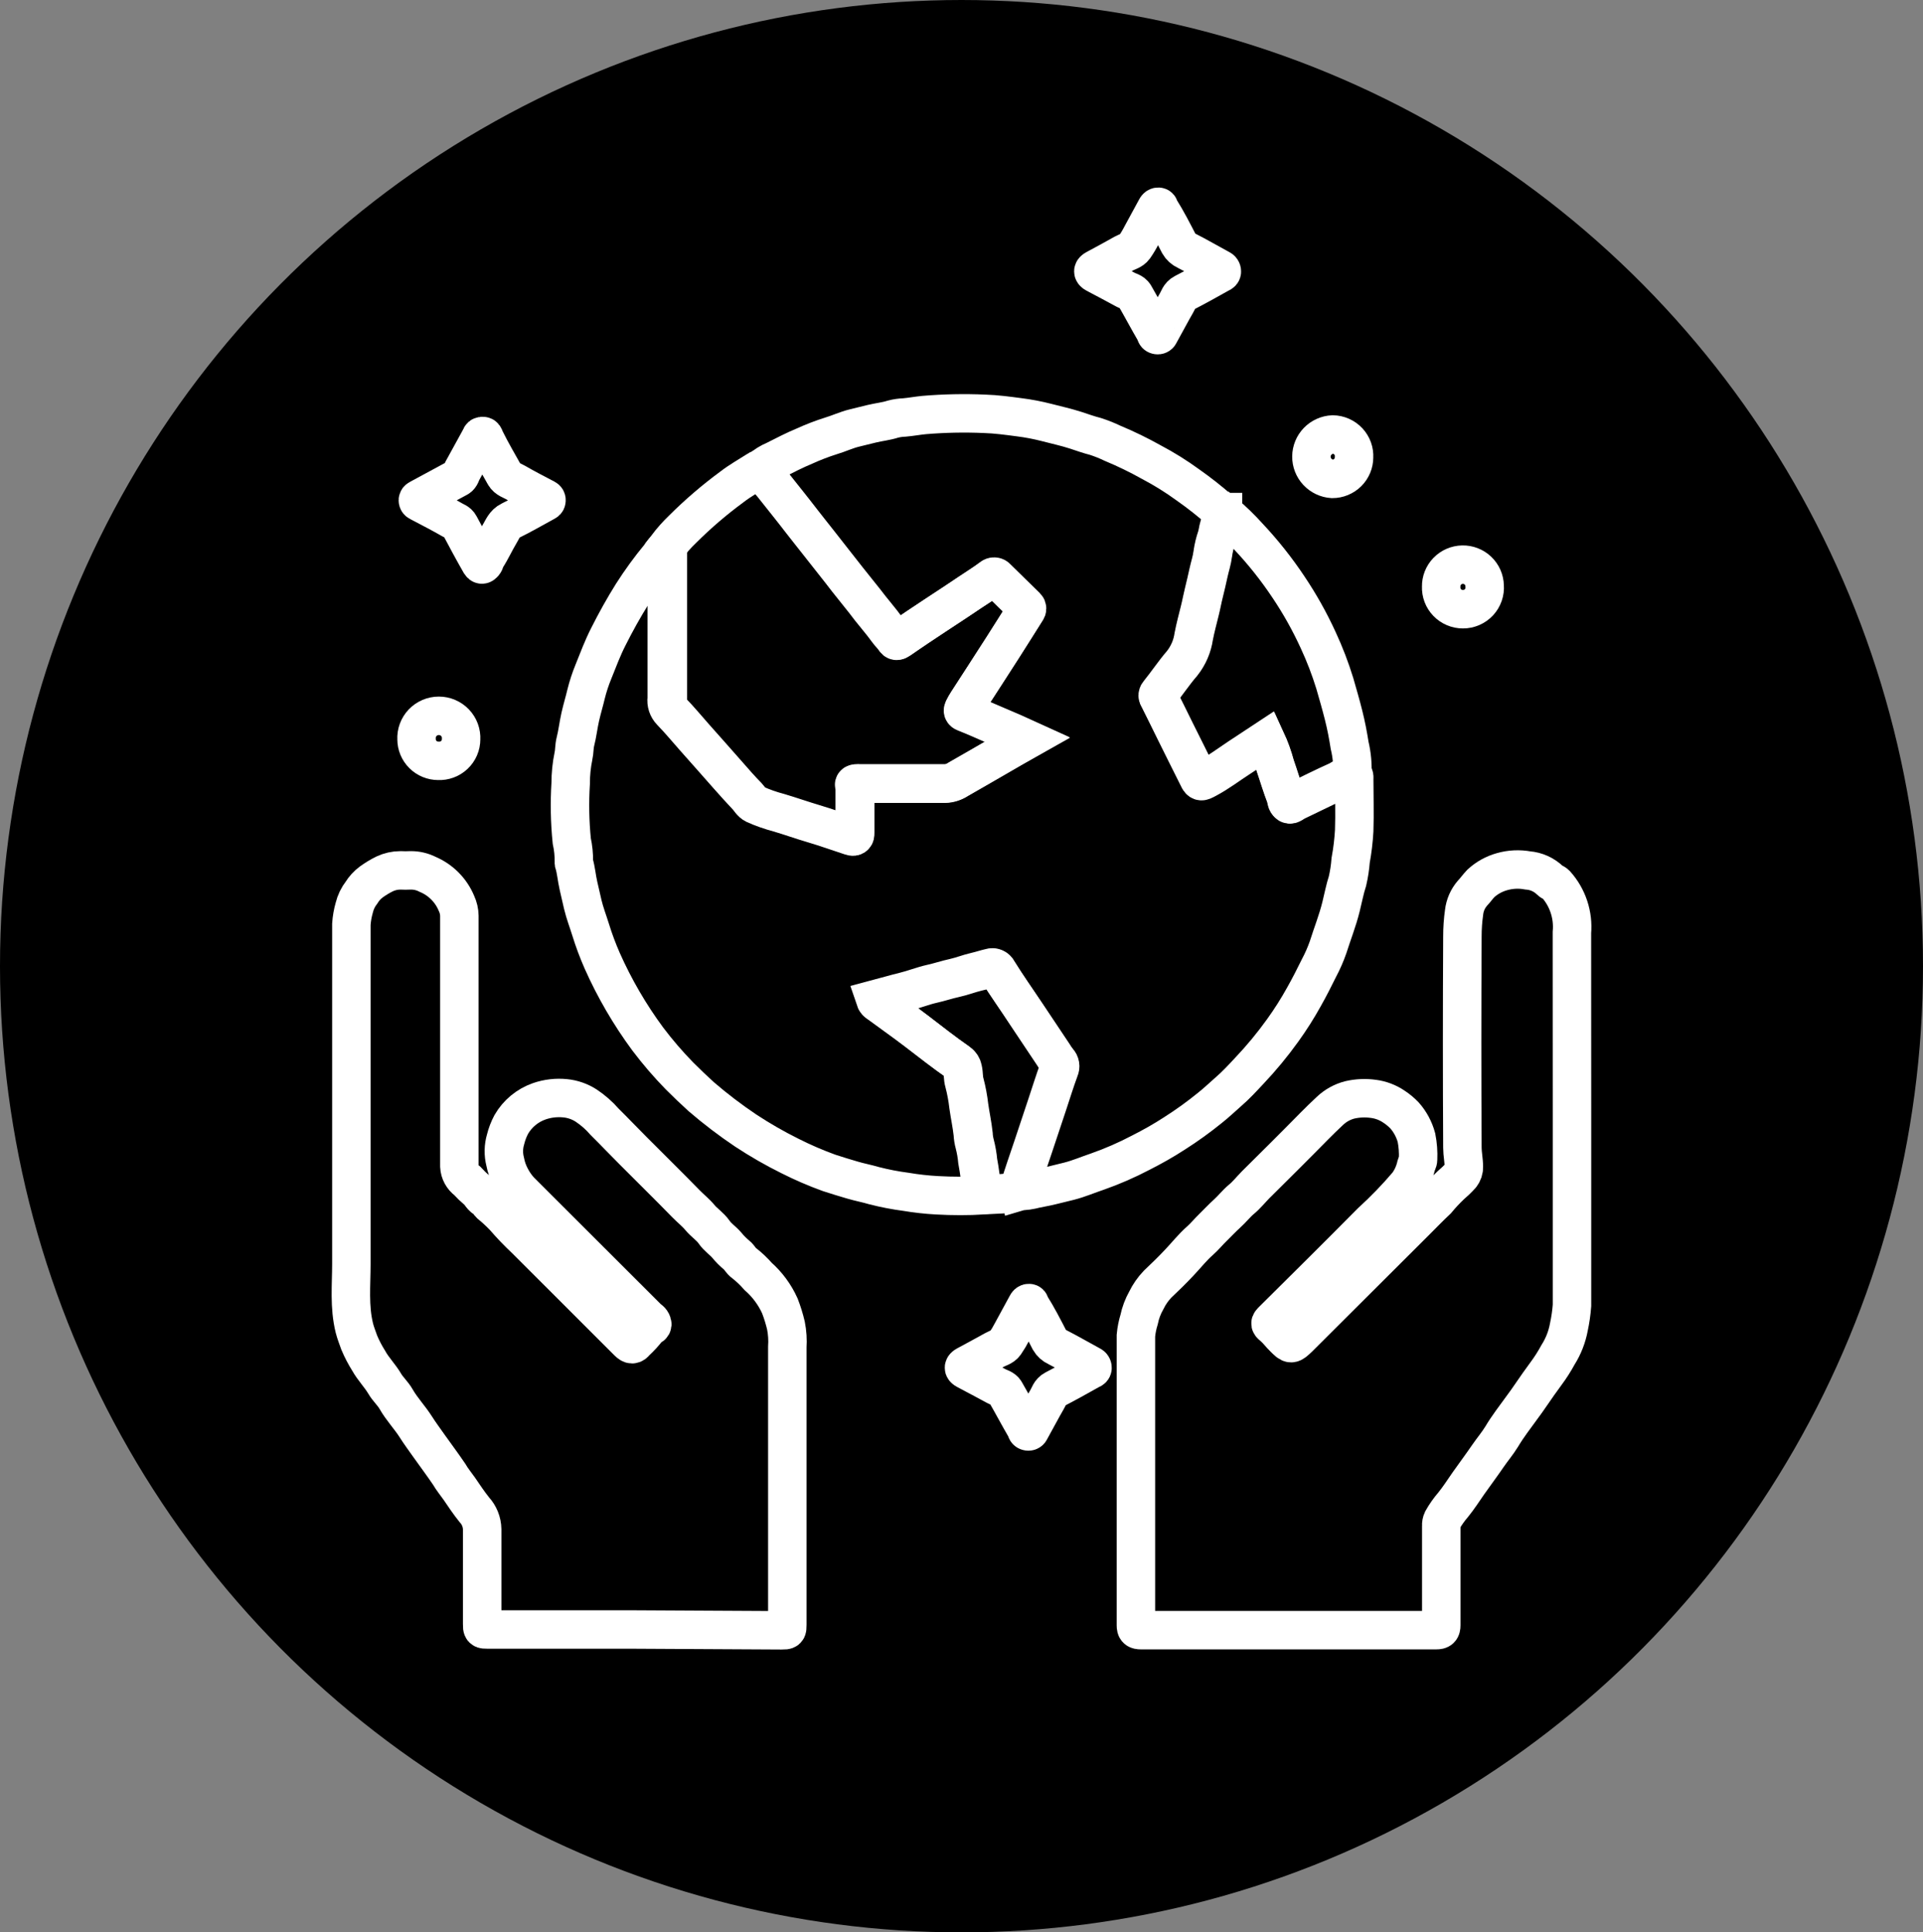
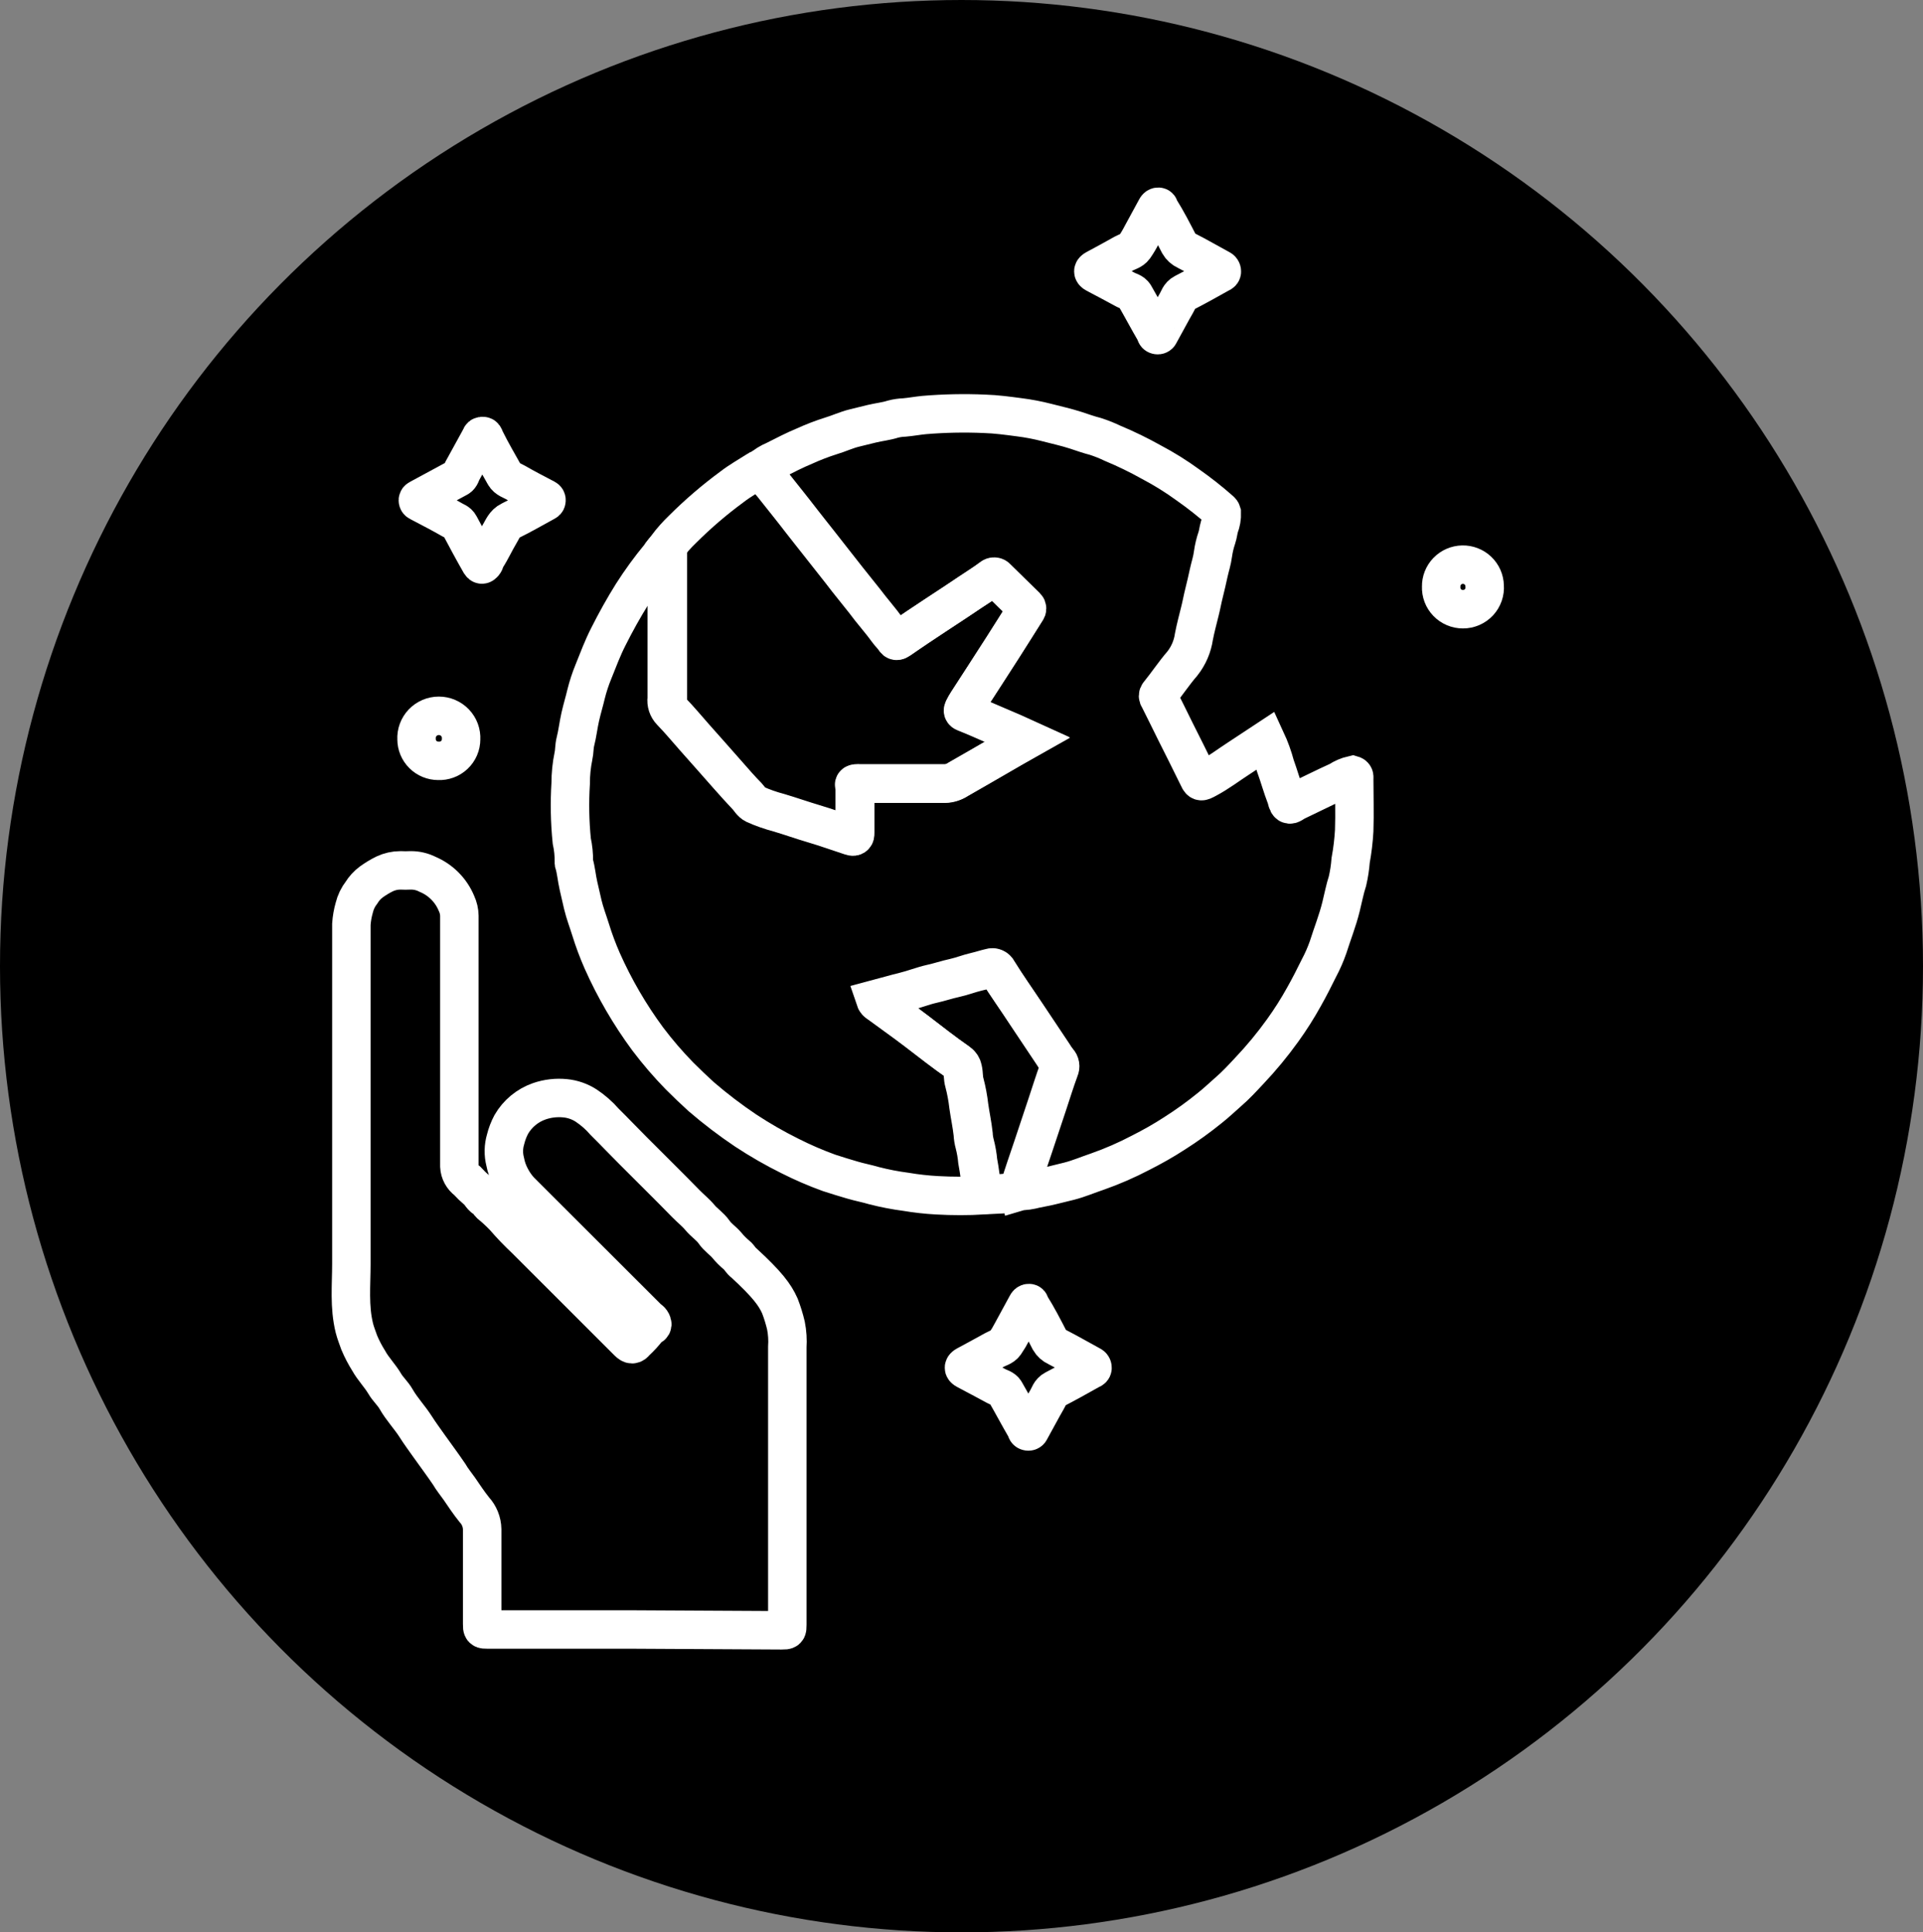
<svg xmlns="http://www.w3.org/2000/svg" width="200" height="201" viewBox="0 0 200 201" fill="none">
  <rect x="0" y="0" width="200" height="201" fill="#808080" stroke="none" />
  <ellipse cx="100" cy="100.5" rx="100" ry="100.5" fill="black" />
  <path d="M79.142 48.78C79.567 48.403 80.054 48.099 80.581 47.881C81.613 47.357 82.644 46.825 83.707 46.384C84.589 45.983 85.494 45.635 86.418 45.343C87.247 45.096 88.031 44.721 88.867 44.519L90.667 44.077C91.42 43.897 92.174 43.822 92.867 43.598C93.255 43.496 93.655 43.438 94.057 43.425C94.742 43.366 95.412 43.238 96.098 43.171C98.197 42.994 100.306 42.951 102.41 43.044C103.616 43.081 104.813 43.246 106.011 43.403C106.963 43.523 107.907 43.703 108.836 43.942C109.86 44.212 110.885 44.429 111.894 44.758C112.572 44.983 113.25 45.223 113.951 45.403C114.551 45.598 115.137 45.833 115.706 46.106C117.089 46.682 118.437 47.337 119.743 48.069C121.073 48.769 122.349 49.565 123.562 50.45C124.734 51.273 125.858 52.16 126.93 53.109C126.999 53.161 127.05 53.235 127.073 53.318C127.091 53.83 127.004 54.34 126.817 54.816C126.711 55.183 126.681 55.565 126.56 55.925C126.371 56.48 126.235 57.051 126.154 57.632C126.071 58.306 125.852 58.943 125.709 59.602C125.566 60.261 125.408 60.965 125.235 61.646C125.061 62.328 124.963 62.919 124.805 63.541C124.587 64.432 124.346 65.316 124.173 66.214C124.027 67.24 123.611 68.209 122.967 69.023C122.093 70.034 121.363 71.15 120.519 72.183C120.469 72.24 120.442 72.313 120.442 72.389C120.442 72.465 120.469 72.538 120.519 72.595C121.107 73.756 121.672 74.924 122.252 76.092C123.005 77.59 123.758 79.088 124.512 80.631C124.866 81.379 124.835 81.38 125.513 81.02C126.704 80.391 127.773 79.567 128.896 78.841C129.83 78.234 130.749 77.613 131.683 76.999C132.077 77.851 132.397 78.735 132.639 79.642C133.031 80.721 133.332 81.829 133.747 82.9C133.845 83.154 133.867 83.521 134.055 83.649C134.244 83.776 134.53 83.469 134.809 83.349C136.315 82.638 137.754 81.904 139.246 81.23C139.681 80.941 140.166 80.733 140.677 80.616C140.903 80.683 140.842 80.878 140.842 81.028C140.842 82.825 140.903 84.615 140.842 86.405C140.783 87.44 140.66 88.47 140.473 89.49C140.418 90.209 140.31 90.922 140.149 91.624C139.863 92.501 139.698 93.414 139.472 94.313C139.117 95.751 138.568 97.129 138.123 98.537C137.867 99.271 137.554 99.984 137.189 100.671C136.692 101.682 136.18 102.693 135.63 103.667C134.962 104.875 134.223 106.043 133.415 107.164C132.349 108.652 131.181 110.066 129.92 111.395C129.219 112.144 128.534 112.893 127.758 113.56C127.118 114.121 126.508 114.705 125.837 115.237C124.66 116.194 123.428 117.082 122.146 117.896C120.994 118.645 119.834 119.296 118.621 119.91C117.181 120.666 115.688 121.317 114.154 121.857C113.167 122.187 112.203 122.606 111.201 122.861C110.614 123.018 109.996 123.146 109.401 123.303C108.648 123.497 107.894 123.595 107.209 123.775C106.779 123.879 106.32 123.842 105.891 123.969C105.845 123.812 106.019 123.767 106.064 123.632C106.493 122.202 106.998 120.786 107.472 119.364C107.947 117.941 108.444 116.435 108.934 114.975C109.348 113.724 109.74 112.459 110.192 111.231C110.258 111.092 110.28 110.936 110.254 110.785C110.229 110.634 110.157 110.494 110.049 110.384C109.858 110.147 109.685 109.897 109.529 109.635C108.617 108.272 107.714 106.902 106.795 105.539C105.785 104.041 104.731 102.543 103.781 101.001C103.726 100.876 103.626 100.776 103.5 100.722C103.374 100.668 103.233 100.663 103.103 100.709C102.599 100.821 102.117 100.993 101.597 101.105C100.844 101.285 100.09 101.585 99.292 101.757C98.493 101.929 97.74 102.191 96.949 102.364C95.985 102.581 95.066 102.97 94.102 103.187C93.138 103.405 92.068 103.727 91.089 103.996C91.145 104.167 91.267 104.31 91.428 104.393C92.738 105.359 94.072 106.295 95.367 107.284C96.806 108.385 98.245 109.531 99.729 110.549C99.949 110.709 100.098 110.948 100.143 111.216C100.256 111.695 100.203 112.182 100.339 112.631C100.551 113.438 100.704 114.259 100.798 115.087C100.934 116.053 101.145 117.012 101.25 117.986C101.267 118.338 101.323 118.687 101.416 119.027C101.567 119.611 101.67 120.208 101.725 120.809C101.815 121.326 101.913 121.85 101.974 122.374C102.049 123.026 102.245 123.67 102.297 124.329C100.684 124.419 99.067 124.419 97.454 124.329C96.371 124.269 95.292 124.149 94.222 123.969C93.111 123.824 92.009 123.611 90.923 123.333C90.17 123.108 89.416 122.973 88.663 122.749C87.91 122.524 87.036 122.269 86.23 122C84.837 121.495 83.476 120.907 82.155 120.24C80.573 119.455 79.041 118.574 77.567 117.604C75.95 116.52 74.401 115.339 72.927 114.069C72.174 113.387 71.421 112.661 70.668 111.912C69.485 110.699 68.38 109.414 67.361 108.063C65.493 105.529 63.907 102.803 62.63 99.93C62.17 98.882 61.77 97.81 61.432 96.717C61.161 95.841 60.822 94.972 60.611 94.081C60.468 93.437 60.318 92.785 60.167 92.149C59.978 91.347 59.926 90.516 59.685 89.73C59.681 89.7 59.681 89.67 59.685 89.64C59.695 88.91 59.622 88.181 59.466 87.468C59.266 85.477 59.228 83.474 59.353 81.477C59.352 80.529 59.448 79.583 59.64 78.654C59.752 78.174 59.715 77.657 59.843 77.156C60.061 76.309 60.152 75.433 60.348 74.572C60.544 73.711 60.77 72.984 60.958 72.183C61.153 71.4 61.405 70.631 61.711 69.884C62.208 68.648 62.668 67.405 63.278 66.214C64.031 64.717 64.86 63.219 65.771 61.766C66.634 60.414 67.58 59.115 68.603 57.879C68.818 57.513 69.111 57.198 69.462 56.958C69.462 57.108 69.462 57.258 69.462 57.407V72.618C69.421 72.855 69.432 73.099 69.496 73.332C69.56 73.565 69.674 73.781 69.831 73.966C70.683 74.834 71.458 75.785 72.272 76.699C73.439 78.002 74.592 79.32 75.752 80.631C76.407 81.379 77.055 82.128 77.733 82.81C77.997 83.094 78.178 83.462 78.539 83.641C79.335 83.997 80.159 84.288 81.002 84.51C82.238 84.877 83.451 85.304 84.678 85.671C85.906 86.038 87.255 86.517 88.543 86.936C88.972 87.079 88.942 86.854 88.942 86.577V82.084C88.942 81.964 88.942 81.814 88.942 81.731C88.799 81.529 88.942 81.499 89.07 81.484C89.205 81.473 89.341 81.473 89.477 81.484C92.422 81.484 95.375 81.484 98.32 81.484C98.805 81.468 99.275 81.315 99.676 81.043C101.085 80.249 102.478 79.425 103.887 78.616C104.889 78.04 105.891 77.478 106.9 76.894C105.868 76.422 104.881 75.995 103.887 75.576C102.719 75.089 101.567 74.572 100.392 74.078C100.158 73.988 100.173 73.868 100.249 73.711C100.366 73.474 100.496 73.244 100.64 73.022C101.861 71.127 103.096 69.24 104.309 67.338C105.13 66.065 105.928 64.769 106.742 63.488C106.791 63.438 106.818 63.371 106.818 63.301C106.818 63.231 106.791 63.164 106.742 63.114C105.717 62.103 104.693 61.107 103.683 60.118C103.655 60.08 103.618 60.047 103.577 60.023C103.535 59.999 103.488 59.984 103.44 59.978C103.392 59.973 103.344 59.977 103.297 59.991C103.251 60.005 103.208 60.028 103.171 60.059C102.418 60.62 101.665 61.084 100.911 61.594C99.729 62.403 98.516 63.181 97.318 63.975C96.121 64.769 94.802 65.645 93.552 66.514C93.318 66.679 93.198 66.641 93.085 66.469C92.859 66.132 92.55 65.862 92.332 65.533C91.578 64.484 90.72 63.526 89.944 62.492C89.364 61.743 88.731 60.995 88.151 60.246C87.187 58.995 86.185 57.767 85.213 56.501C84.633 55.752 84.016 55.003 83.443 54.255C82.426 52.929 81.371 51.626 80.34 50.323C79.878 49.859 79.476 49.341 79.142 48.78V48.78Z" stroke="white" stroke-width="4" stroke-miterlimit="10" />
-   <path d="M163.493 115.904V135.787C163.436 136.542 163.328 137.293 163.169 138.034C162.981 139.06 162.598 140.041 162.039 140.924C161.667 141.61 161.247 142.268 160.781 142.894C160.269 143.598 159.757 144.302 159.275 145.021C158.959 145.5 158.612 145.964 158.273 146.429C157.565 147.41 156.819 148.361 156.187 149.424C155.757 150.128 155.215 150.765 154.748 151.446C154.092 152.405 153.392 153.341 152.721 154.292C152.202 155.041 151.72 155.79 151.155 156.494C150.72 156.997 150.336 157.541 150.01 158.119C149.922 158.306 149.883 158.512 149.897 158.718C149.897 162.163 149.897 165.61 149.897 169.06C149.897 169.465 149.776 169.562 149.384 169.562C139.14 169.562 128.895 169.562 118.651 169.562C118.252 169.562 118.139 169.465 118.139 169.06C118.139 159.02 118.139 148.977 118.139 138.932C118.192 138.366 118.303 137.806 118.47 137.262C118.615 136.558 118.869 135.881 119.223 135.255C119.522 134.643 119.913 134.08 120.383 133.585C121.182 132.836 121.943 132.087 122.688 131.293C123.434 130.5 124.037 129.728 124.813 129.047C125.295 128.62 125.702 128.111 126.169 127.661C126.636 127.212 127.11 126.688 127.615 126.238C128.12 125.789 128.594 125.175 129.121 124.741C129.649 124.306 130.086 123.752 130.583 123.243C132.624 121.221 134.665 119.199 136.677 117.147C137.212 116.6 137.769 116.068 138.326 115.544C138.905 114.996 139.616 114.604 140.39 114.406C141.193 114.222 142.023 114.187 142.839 114.301C143.6 114.398 144.328 114.672 144.963 115.102C145.362 115.362 145.731 115.666 146.063 116.009C146.658 116.68 147.088 117.48 147.32 118.345C147.464 119.085 147.52 119.839 147.486 120.592C147.486 120.839 147.343 121.004 147.29 121.213C147.139 121.923 146.842 122.594 146.417 123.183C145.231 124.582 143.955 125.902 142.597 127.137C139.223 130.552 135.818 133.922 132.406 137.307C132.006 137.704 132.067 137.674 132.496 138.056C132.925 138.438 133.166 138.805 133.528 139.149C134.281 139.898 134.281 139.898 135.072 139.149L147.215 127.04C147.968 126.291 148.684 125.542 149.43 124.845C149.875 124.306 150.353 123.793 150.861 123.31C151.247 122.981 151.612 122.629 151.953 122.254C152.156 122.002 152.26 121.686 152.247 121.363C152.247 120.697 152.096 120.03 152.096 119.379C152.056 112.064 152.056 104.745 152.096 97.421C152.094 96.577 152.152 95.733 152.27 94.897C152.352 94.161 152.656 93.466 153.143 92.905C153.445 92.591 153.701 92.216 154.01 91.894C154.639 91.315 155.398 90.894 156.224 90.666C157.091 90.419 158.004 90.375 158.891 90.538C159.77 90.604 160.598 90.978 161.226 91.594C161.399 91.767 161.648 91.804 161.821 91.984C162.428 92.663 162.889 93.459 163.175 94.322C163.461 95.184 163.567 96.097 163.486 97.001L163.493 115.904Z" stroke="white" stroke-width="4" stroke-miterlimit="10" />
-   <path d="M66.02 169.495H50.743C50.148 169.495 50.148 169.495 50.148 168.918C50.148 165.63 50.148 162.35 50.148 159.07C50.134 158.314 49.842 157.589 49.327 157.033C48.762 156.329 48.265 155.58 47.76 154.839C47.414 154.344 47.007 153.858 46.713 153.341C46.043 152.352 45.327 151.394 44.634 150.42C44.167 149.754 43.678 149.102 43.248 148.421C42.616 147.425 41.787 146.571 41.199 145.537C40.876 144.961 40.348 144.504 40.017 143.935C39.52 143.089 38.819 142.4 38.344 141.538C37.968 140.939 37.64 140.31 37.365 139.659C37.192 139.157 36.989 138.663 36.861 138.161C36.303 135.914 36.544 133.667 36.544 131.466C36.544 119.686 36.544 107.913 36.544 96.133C36.584 95.55 36.685 94.972 36.846 94.41C36.983 93.842 37.24 93.309 37.599 92.845C37.863 92.418 38.205 92.045 38.608 91.744C39.05 91.423 39.519 91.139 40.009 90.898C40.516 90.66 41.069 90.535 41.629 90.531C41.993 90.55 42.357 90.55 42.721 90.531C43.328 90.526 43.928 90.668 44.469 90.943C45.838 91.521 46.921 92.614 47.482 93.983C47.668 94.383 47.768 94.816 47.776 95.257C47.776 103.951 47.776 112.638 47.776 121.326C47.791 121.62 47.872 121.907 48.013 122.166C48.153 122.425 48.35 122.649 48.589 122.823C48.915 123.179 49.262 123.514 49.629 123.827C49.975 124.097 50.103 124.576 50.563 124.726C50.751 124.793 50.796 125.078 50.962 125.235C51.47 125.65 51.953 126.095 52.408 126.568C53.119 127.394 53.873 128.181 54.668 128.927C58.216 132.484 61.786 136.019 65.334 139.584C65.651 139.898 65.847 139.906 66.088 139.584C66.564 139.149 67 138.673 67.391 138.161C67.489 137.974 67.933 137.974 67.828 137.652C67.722 137.33 67.511 137.27 67.331 137.09C62.906 132.676 58.487 128.263 54.073 123.849C53.699 123.437 53.38 122.979 53.124 122.486C52.844 121.963 52.646 121.399 52.536 120.816C52.344 120.06 52.36 119.266 52.581 118.517C52.714 117.976 52.914 117.452 53.176 116.96C53.823 115.84 54.852 114.987 56.077 114.556C56.951 114.252 57.882 114.145 58.803 114.241C59.568 114.319 60.304 114.576 60.95 114.99C61.67 115.467 62.321 116.039 62.886 116.69C63.888 117.678 64.852 118.704 65.839 119.686C67.677 121.535 69.538 123.355 71.353 125.22C71.828 125.707 72.37 126.126 72.799 126.65C73.229 127.174 73.854 127.564 74.261 128.148C74.667 128.732 75.157 129.017 75.571 129.496C75.888 129.888 76.244 130.246 76.633 130.567C76.905 130.777 77.07 131.181 77.387 131.383C77.917 131.798 78.406 132.262 78.848 132.769C79.81 133.62 80.58 134.664 81.108 135.832C81.365 136.498 81.577 137.181 81.741 137.876C81.887 138.616 81.935 139.371 81.884 140.123C81.884 149.749 81.884 159.372 81.884 168.993C81.884 169.577 81.884 169.577 81.296 169.577L66.02 169.495Z" stroke="white" stroke-width="4" stroke-miterlimit="10" />
+   <path d="M66.02 169.495H50.743C50.148 169.495 50.148 169.495 50.148 168.918C50.148 165.63 50.148 162.35 50.148 159.07C50.134 158.314 49.842 157.589 49.327 157.033C48.762 156.329 48.265 155.58 47.76 154.839C47.414 154.344 47.007 153.858 46.713 153.341C46.043 152.352 45.327 151.394 44.634 150.42C44.167 149.754 43.678 149.102 43.248 148.421C42.616 147.425 41.787 146.571 41.199 145.537C40.876 144.961 40.348 144.504 40.017 143.935C39.52 143.089 38.819 142.4 38.344 141.538C37.968 140.939 37.64 140.31 37.365 139.659C37.192 139.157 36.989 138.663 36.861 138.161C36.303 135.914 36.544 133.667 36.544 131.466C36.544 119.686 36.544 107.913 36.544 96.133C36.584 95.55 36.685 94.972 36.846 94.41C36.983 93.842 37.24 93.309 37.599 92.845C37.863 92.418 38.205 92.045 38.608 91.744C39.05 91.423 39.519 91.139 40.009 90.898C40.516 90.66 41.069 90.535 41.629 90.531C41.993 90.55 42.357 90.55 42.721 90.531C43.328 90.526 43.928 90.668 44.469 90.943C45.838 91.521 46.921 92.614 47.482 93.983C47.668 94.383 47.768 94.816 47.776 95.257C47.776 103.951 47.776 112.638 47.776 121.326C47.791 121.62 47.872 121.907 48.013 122.166C48.153 122.425 48.35 122.649 48.589 122.823C48.915 123.179 49.262 123.514 49.629 123.827C49.975 124.097 50.103 124.576 50.563 124.726C50.751 124.793 50.796 125.078 50.962 125.235C51.47 125.65 51.953 126.095 52.408 126.568C53.119 127.394 53.873 128.181 54.668 128.927C58.216 132.484 61.786 136.019 65.334 139.584C65.651 139.898 65.847 139.906 66.088 139.584C66.564 139.149 67 138.673 67.391 138.161C67.489 137.974 67.933 137.974 67.828 137.652C67.722 137.33 67.511 137.27 67.331 137.09C62.906 132.676 58.487 128.263 54.073 123.849C53.699 123.437 53.38 122.979 53.124 122.486C52.844 121.963 52.646 121.399 52.536 120.816C52.344 120.06 52.36 119.266 52.581 118.517C52.714 117.976 52.914 117.452 53.176 116.96C53.823 115.84 54.852 114.987 56.077 114.556C56.951 114.252 57.882 114.145 58.803 114.241C59.568 114.319 60.304 114.576 60.95 114.99C61.67 115.467 62.321 116.039 62.886 116.69C63.888 117.678 64.852 118.704 65.839 119.686C67.677 121.535 69.538 123.355 71.353 125.22C71.828 125.707 72.37 126.126 72.799 126.65C73.229 127.174 73.854 127.564 74.261 128.148C74.667 128.732 75.157 129.017 75.571 129.496C75.888 129.888 76.244 130.246 76.633 130.567C76.905 130.777 77.07 131.181 77.387 131.383C79.81 133.62 80.58 134.664 81.108 135.832C81.365 136.498 81.577 137.181 81.741 137.876C81.887 138.616 81.935 139.371 81.884 140.123C81.884 149.749 81.884 159.372 81.884 168.993C81.884 169.577 81.884 169.577 81.296 169.577L66.02 169.495Z" stroke="white" stroke-width="4" stroke-miterlimit="10" />
  <path d="M79.142 48.78C79.459 49.352 79.846 49.883 80.294 50.36C81.326 51.663 82.381 52.966 83.398 54.292C83.97 55.041 84.588 55.79 85.168 56.539C86.14 57.789 87.141 59.017 88.106 60.283C88.686 61.032 89.318 61.781 89.898 62.53C90.652 63.563 91.533 64.522 92.286 65.57C92.52 65.9 92.829 66.169 93.04 66.507C93.153 66.679 93.273 66.716 93.507 66.551C94.742 65.683 96 64.851 97.273 64.013C98.546 63.174 99.683 62.44 100.866 61.631C101.619 61.122 102.418 60.658 103.126 60.096C103.163 60.065 103.206 60.042 103.252 60.028C103.298 60.014 103.347 60.01 103.395 60.016C103.443 60.021 103.489 60.037 103.531 60.061C103.573 60.085 103.609 60.117 103.638 60.156C104.648 61.167 105.672 62.163 106.696 63.151C106.745 63.202 106.772 63.269 106.772 63.339C106.772 63.408 106.745 63.476 106.696 63.526C105.883 64.806 105.084 66.102 104.263 67.375C103.051 69.277 101.815 71.165 100.595 73.059C100.451 73.281 100.32 73.511 100.203 73.748C100.128 73.906 100.113 74.025 100.346 74.115C101.521 74.58 102.674 75.096 103.842 75.613C104.828 76.032 105.815 76.459 106.855 76.931C105.815 77.515 104.813 78.077 103.842 78.654C102.433 79.462 101.039 80.286 99.631 81.08C99.23 81.352 98.76 81.506 98.275 81.522C95.329 81.522 92.377 81.522 89.431 81.522C89.296 81.511 89.16 81.511 89.025 81.522C88.882 81.522 88.753 81.567 88.897 81.769C88.957 81.851 88.897 82.001 88.897 82.121V86.614C88.897 86.891 88.897 87.116 88.497 86.974C87.209 86.554 85.929 86.09 84.633 85.708C83.337 85.326 82.192 84.914 80.957 84.547C80.114 84.325 79.29 84.035 78.494 83.679C78.132 83.499 77.951 83.132 77.688 82.847C77.01 82.136 76.362 81.402 75.707 80.668C74.547 79.358 73.394 78.04 72.227 76.736C71.413 75.823 70.637 74.872 69.786 74.003C69.614 73.824 69.484 73.608 69.407 73.372C69.33 73.136 69.308 72.886 69.342 72.64V57.355C69.342 57.205 69.342 57.055 69.342 56.906C69.845 56.238 70.402 55.612 71.006 55.033C72.596 53.448 74.304 51.984 76.114 50.652C76.965 49.993 77.921 49.462 78.833 48.877C78.921 48.81 79.03 48.776 79.142 48.78V48.78Z" stroke="white" stroke-width="4" stroke-miterlimit="10" />
-   <path d="M140.639 80.563C140.129 80.68 139.644 80.888 139.208 81.177C137.701 81.851 136.248 82.585 134.771 83.297C134.53 83.417 134.282 83.731 134.018 83.596C133.754 83.462 133.807 83.117 133.709 82.847C133.295 81.776 132.956 80.668 132.602 79.59C132.359 78.683 132.039 77.799 131.645 76.946C130.711 77.56 129.792 78.182 128.858 78.788C127.736 79.537 126.666 80.339 125.476 80.968C124.798 81.327 124.828 81.312 124.474 80.578C123.721 79.081 122.967 77.583 122.214 76.04C121.634 74.872 121.069 73.703 120.482 72.543C120.432 72.485 120.404 72.412 120.404 72.337C120.404 72.261 120.432 72.188 120.482 72.131C121.325 71.097 122.056 69.981 122.93 68.97C123.574 68.156 123.989 67.187 124.135 66.162C124.308 65.263 124.549 64.38 124.768 63.488C124.926 62.867 125.039 62.223 125.197 61.594C125.355 60.965 125.521 60.231 125.672 59.549C125.822 58.868 126.033 58.254 126.116 57.58C126.197 56.999 126.333 56.427 126.523 55.872C126.643 55.505 126.673 55.123 126.779 54.764C126.966 54.287 127.054 53.777 127.035 53.266H127.201C127.201 53.378 127.201 53.408 127.321 53.371C128.22 54.132 129.065 54.953 129.852 55.827C131.382 57.457 132.773 59.211 134.01 61.069C135.188 62.823 136.221 64.669 137.099 66.589C137.776 68.046 138.352 69.547 138.824 71.082C139.14 72.183 139.457 73.269 139.735 74.377C140.014 75.486 140.202 76.482 140.368 77.538C140.606 78.528 140.697 79.547 140.639 80.563V80.563Z" stroke="white" stroke-width="4" stroke-miterlimit="10" />
  <path d="M102.222 124.276C102.169 123.617 101.974 122.973 101.898 122.322C101.838 121.798 101.74 121.273 101.65 120.757C101.595 120.155 101.492 119.559 101.341 118.974C101.247 118.634 101.192 118.285 101.175 117.933C101.07 116.96 100.859 116.001 100.723 115.035C100.629 114.206 100.476 113.385 100.264 112.579C100.128 112.129 100.181 111.642 100.068 111.163C100.022 110.896 99.874 110.657 99.653 110.497C98.147 109.448 96.731 108.332 95.292 107.231C93.996 106.243 92.663 105.307 91.352 104.341C91.192 104.258 91.07 104.115 91.013 103.944C92.03 103.674 93.04 103.375 94.026 103.135C95.013 102.895 95.91 102.528 96.874 102.311C97.665 102.139 98.426 101.877 99.217 101.705C100.008 101.532 100.723 101.233 101.522 101.053C102.026 100.941 102.508 100.769 103.028 100.656C103.157 100.611 103.299 100.615 103.425 100.67C103.551 100.724 103.651 100.823 103.706 100.948C104.67 102.491 105.725 103.944 106.719 105.487C107.638 106.85 108.542 108.22 109.454 109.583C109.609 109.844 109.783 110.094 109.973 110.332C110.082 110.441 110.153 110.581 110.179 110.733C110.205 110.884 110.183 111.04 110.116 111.178C109.664 112.414 109.273 113.68 108.858 114.923C108.369 116.383 107.887 117.851 107.397 119.311C106.908 120.772 106.418 122.15 105.989 123.58C105.943 123.715 105.77 123.76 105.815 123.917C104.981 124.058 104.138 124.143 103.292 124.172C102.939 124.238 102.581 124.273 102.222 124.276Z" stroke="white" stroke-width="4" stroke-miterlimit="10" />
  <path d="M50.246 45.358C50.359 45.358 50.404 45.582 50.472 45.725C51.09 46.975 51.798 48.181 52.476 49.394C52.724 49.843 53.229 49.956 53.606 50.181C54.623 50.772 55.662 51.304 56.702 51.851C56.8 51.903 56.845 51.94 56.837 52.045C56.83 52.15 56.792 52.158 56.717 52.203C55.504 52.854 54.322 53.558 53.086 54.157C52.453 54.464 52.273 55.041 51.964 55.543C51.474 56.359 51.09 57.228 50.57 58.029C50.457 58.194 50.457 58.426 50.314 58.591C50.171 58.755 50.081 58.778 49.96 58.591C49.207 57.273 48.506 55.969 47.806 54.644C47.625 54.3 47.293 54.24 47.052 54.082C45.922 53.431 44.755 52.832 43.602 52.225C43.504 52.18 43.459 52.135 43.459 52.038C43.459 51.94 43.542 51.91 43.625 51.865L47.64 49.694C47.911 49.536 47.949 49.222 48.084 48.982C48.722 47.829 49.355 46.676 49.983 45.522C50.013 45.41 50.035 45.335 50.246 45.358Z" stroke="white" stroke-width="4" stroke-miterlimit="10" />
  <path d="M113.627 142.28C113.627 142.43 113.446 142.467 113.355 142.512C112.135 143.201 110.907 143.882 109.664 144.527C109.212 144.759 109.13 145.193 108.911 145.553C108.316 146.579 107.774 147.627 107.194 148.66C107.148 148.743 107.111 148.923 106.915 148.893C106.719 148.863 106.764 148.705 106.704 148.601C105.951 147.312 105.273 146.017 104.535 144.744C104.354 144.429 103.955 144.362 103.646 144.19C102.599 143.62 101.544 143.066 100.489 142.505C100.173 142.34 100.188 142.182 100.489 142.018C101.476 141.486 102.463 140.954 103.442 140.408C103.811 140.198 104.271 140.116 104.527 139.756C104.805 139.35 105.056 138.928 105.28 138.49L106.787 135.72C106.84 135.622 106.9 135.532 107.02 135.54C107.141 135.547 107.103 135.675 107.148 135.749C107.902 136.948 108.534 138.176 109.175 139.427C109.348 139.725 109.612 139.96 109.928 140.101C111.126 140.715 112.286 141.389 113.476 142.033C113.523 142.055 113.562 142.09 113.589 142.134C113.615 142.178 113.629 142.228 113.627 142.28V142.28Z" stroke="white" stroke-width="4" stroke-miterlimit="10" />
  <path d="M127.08 28.238C127.08 28.388 126.899 28.425 126.809 28.477C125.589 29.166 124.361 29.848 123.118 30.485C122.666 30.717 122.583 31.151 122.365 31.511C121.77 32.537 121.227 33.593 120.647 34.626C120.602 34.701 120.564 34.888 120.369 34.858C120.173 34.828 120.218 34.671 120.158 34.559C119.404 33.27 118.726 31.982 117.988 30.702C117.807 30.387 117.408 30.32 117.099 30.155C116.052 29.578 114.998 29.032 113.943 28.47C113.627 28.298 113.642 28.148 113.943 27.983C114.93 27.452 115.917 26.92 116.896 26.366C117.265 26.163 117.725 26.074 117.981 25.714C118.26 25.312 118.511 24.892 118.734 24.456L120.24 21.685C120.293 21.588 120.353 21.498 120.474 21.505C120.594 21.513 120.557 21.64 120.602 21.707C121.355 22.906 121.988 24.141 122.628 25.385C122.801 25.685 123.065 25.923 123.382 26.066C124.579 26.673 125.739 27.354 126.922 27.991C126.97 28.012 127.01 28.047 127.038 28.091C127.066 28.135 127.081 28.186 127.08 28.238V28.238Z" stroke="white" stroke-width="4" stroke-miterlimit="10" />
  <path d="M45.584 79.14C44.984 79.14 44.409 78.904 43.986 78.482C43.562 78.061 43.324 77.49 43.324 76.894C43.306 76.58 43.352 76.266 43.461 75.971C43.569 75.677 43.736 75.407 43.953 75.178C44.17 74.95 44.432 74.768 44.722 74.644C45.012 74.52 45.324 74.456 45.64 74.456C45.956 74.456 46.268 74.52 46.558 74.644C46.848 74.768 47.11 74.95 47.327 75.178C47.544 75.407 47.711 75.677 47.819 75.971C47.928 76.266 47.974 76.58 47.956 76.894C47.957 77.198 47.895 77.5 47.774 77.78C47.654 78.06 47.477 78.313 47.255 78.523C47.033 78.734 46.77 78.897 46.483 79.003C46.196 79.109 45.89 79.156 45.584 79.14V79.14Z" stroke="white" stroke-width="4" stroke-miterlimit="10" />
-   <path d="M140.827 47.567C140.827 48.163 140.589 48.734 140.166 49.156C139.742 49.577 139.167 49.814 138.568 49.814C137.974 49.775 137.418 49.511 137.014 49.078C136.609 48.644 136.387 48.073 136.393 47.482C136.399 46.891 136.632 46.324 137.045 45.898C137.458 45.473 138.019 45.22 138.613 45.193C138.917 45.198 139.217 45.265 139.494 45.388C139.772 45.512 140.021 45.69 140.228 45.911C140.435 46.133 140.595 46.394 140.698 46.678C140.801 46.963 140.845 47.265 140.827 47.567V47.567Z" stroke="white" stroke-width="4" stroke-miterlimit="10" />
  <path d="M149.889 61.025C149.877 60.429 150.104 59.852 150.519 59.423C150.935 58.993 151.505 58.745 152.104 58.733C152.703 58.721 153.283 58.946 153.715 59.359C154.147 59.772 154.397 60.339 154.409 60.935C154.435 61.245 154.396 61.557 154.294 61.852C154.192 62.147 154.03 62.417 153.818 62.646C153.605 62.875 153.347 63.057 153.06 63.181C152.773 63.306 152.462 63.37 152.149 63.368C151.844 63.369 151.542 63.308 151.261 63.189C150.98 63.07 150.727 62.895 150.516 62.676C150.304 62.457 150.14 62.198 150.032 61.914C149.925 61.63 149.876 61.328 149.889 61.025Z" stroke="white" stroke-width="4" stroke-miterlimit="10" />
</svg>